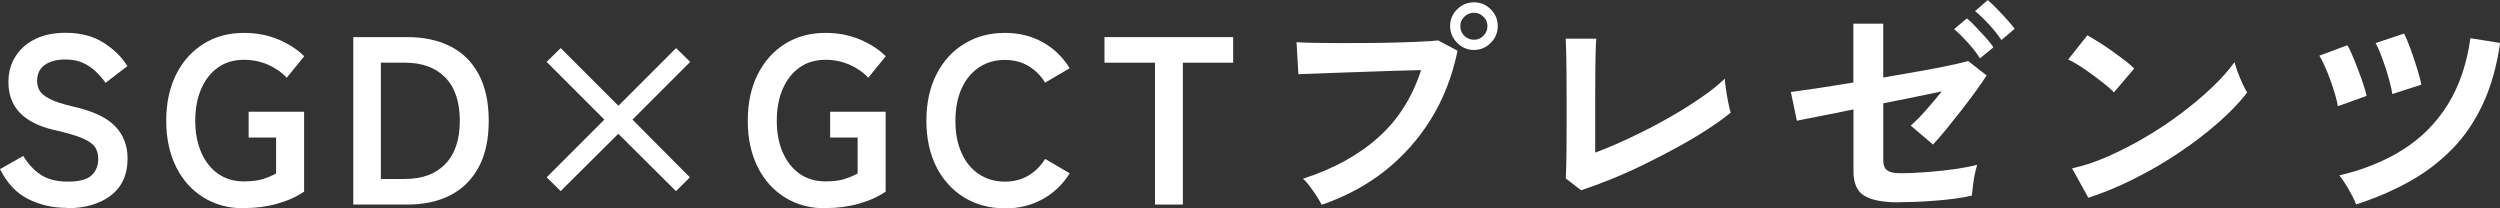
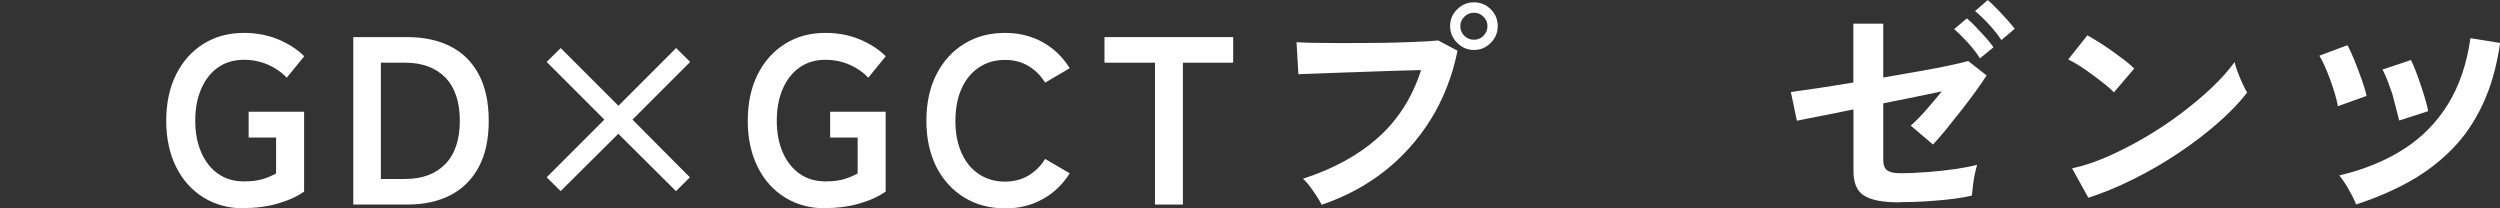
<svg xmlns="http://www.w3.org/2000/svg" id="_レイヤー_2" data-name="レイヤー 2" viewBox="0 0 225.74 18.81">
  <rect x="0" y="0" width="225.74" height="18.81" fill="#333333" stroke="none" />
  <defs>
    <style>
      .cls-1 {
        fill: #fff;
      }
    </style>
  </defs>
  <g id="FV">
    <g>
-       <path class="cls-1" d="M6.03,18.77c-1.27,0-2.43-.27-3.49-.8-1.06-.53-1.9-1.43-2.54-2.7l2.1-1.19c.43.72.96,1.29,1.58,1.7s1.43.62,2.44.62,1.72-.18,2.13-.55c.41-.37.62-.87.62-1.5,0-.4-.09-.75-.27-1.04-.18-.29-.55-.56-1.12-.81-.57-.25-1.44-.51-2.62-.77-1.4-.33-2.43-.86-3.1-1.58-.67-.72-1-1.63-1-2.74,0-.88.21-1.65.64-2.32.42-.67,1.02-1.19,1.79-1.57.77-.37,1.67-.56,2.71-.56,1.37,0,2.52.3,3.46.9.94.6,1.65,1.3,2.14,2.11l-1.97,1.51c-.24-.35-.53-.68-.86-1-.33-.32-.72-.59-1.17-.8-.45-.21-.99-.31-1.62-.31-.75,0-1.36.16-1.83.49-.47.32-.7.81-.7,1.46,0,.29.07.57.21.83.14.27.44.52.91.77.47.25,1.19.48,2.17.71,1.73.39,2.97.97,3.74,1.75.76.78,1.14,1.76,1.14,2.94,0,1.44-.5,2.55-1.5,3.32-1,.77-2.32,1.16-3.96,1.16Z" />
      <path class="cls-1" d="M22.03,18.81c-1.37,0-2.58-.32-3.64-.97-1.06-.65-1.89-1.57-2.48-2.75s-.9-2.58-.9-4.18.3-3.01.9-4.2,1.43-2.11,2.48-2.76c1.06-.66,2.27-.98,3.64-.98,1.12,0,2.16.2,3.1.59.94.4,1.72.9,2.34,1.52l-1.58,1.94c-.43-.48-.99-.86-1.67-1.17-.68-.3-1.42-.45-2.19-.45-.91,0-1.69.23-2.34.69-.66.46-1.16,1.11-1.52,1.93-.36.83-.54,1.79-.54,2.88s.18,2.03.54,2.86c.36.83.87,1.47,1.52,1.93.66.46,1.44.69,2.34.69.68,0,1.24-.07,1.7-.21.45-.14.85-.31,1.2-.51v-3.24h-2.48v-2.33h5.01v7.21c-.66.46-1.46.82-2.41,1.09-.94.27-1.95.4-3.01.4Z" />
      <path class="cls-1" d="M31.9,18.47V3.35h4.86c1.51,0,2.82.28,3.92.84,1.1.56,1.95,1.4,2.55,2.53.6,1.12.9,2.52.9,4.19s-.3,3.05-.9,4.17c-.6,1.12-1.45,1.97-2.55,2.54-1.1.57-2.41.85-3.92.85h-4.86ZM34.39,16.16h2.18c1.56,0,2.77-.45,3.64-1.35.87-.9,1.31-2.2,1.31-3.9s-.44-3.02-1.31-3.91c-.87-.89-2.08-1.34-3.64-1.34h-2.18v10.5Z" />
      <path class="cls-1" d="M50.63,17.26l-1.27-1.25,5.21-5.21-5.21-5.21,1.27-1.25,5.21,5.21,5.21-5.21,1.27,1.25-5.21,5.21,5.18,5.21-1.25,1.25-5.21-5.18-5.21,5.18Z" />
      <path class="cls-1" d="M74.54,18.81c-1.37,0-2.58-.32-3.64-.97-1.06-.65-1.89-1.57-2.48-2.75s-.9-2.58-.9-4.18.3-3.01.9-4.2,1.43-2.11,2.48-2.76c1.06-.66,2.27-.98,3.64-.98,1.12,0,2.16.2,3.1.59.94.4,1.72.9,2.34,1.52l-1.58,1.94c-.43-.48-.99-.86-1.67-1.17-.68-.3-1.42-.45-2.19-.45-.91,0-1.69.23-2.34.69-.66.46-1.16,1.11-1.52,1.93-.36.83-.54,1.79-.54,2.88s.18,2.03.54,2.86c.36.83.87,1.47,1.52,1.93.66.46,1.44.69,2.34.69.68,0,1.24-.07,1.7-.21.45-.14.85-.31,1.2-.51v-3.24h-2.48v-2.33h5.01v7.21c-.66.46-1.46.82-2.41,1.09-.94.27-1.95.4-3.01.4Z" />
      <path class="cls-1" d="M90.74,18.81c-1.37,0-2.59-.32-3.66-.97-1.07-.65-1.91-1.57-2.52-2.75-.6-1.19-.91-2.58-.91-4.18s.3-3.01.91-4.2c.61-1.19,1.44-2.11,2.52-2.76,1.07-.66,2.29-.98,3.66-.98,1.27,0,2.4.28,3.41.84,1.01.56,1.82,1.35,2.44,2.35l-2.22,1.3c-.4-.65-.91-1.15-1.52-1.51-.61-.36-1.31-.54-2.11-.54-.89,0-1.68.23-2.35.68s-1.2,1.09-1.57,1.92c-.37.83-.55,1.8-.55,2.91s.18,2.06.55,2.88c.37.83.89,1.47,1.57,1.92s1.46.68,2.35.68c.79,0,1.49-.18,2.11-.54.61-.36,1.12-.86,1.52-1.51l2.22,1.3c-.62.99-1.43,1.77-2.44,2.33-1.01.56-2.15.84-3.41.84Z" />
      <path class="cls-1" d="M104.29,18.47V5.66h-4.56v-2.31h11.62v2.31h-4.54v12.81h-2.53Z" />
      <path class="cls-1" d="M119.34,18.49c-.09-.19-.23-.43-.42-.73-.19-.3-.4-.6-.63-.91-.22-.3-.44-.54-.64-.71,2.75-.89,5.02-2.13,6.8-3.73,1.79-1.59,3.07-3.62,3.87-6.08-.68.01-1.44.04-2.3.06-.86.03-1.74.06-2.65.09-.91.03-1.77.06-2.6.09-.83.03-1.55.05-2.17.08s-1.07.04-1.36.05l-.17-2.89c.42.03.97.05,1.65.06.68.01,1.44.02,2.26.02s1.67,0,2.55-.01c.88,0,1.72-.02,2.54-.04s1.55-.05,2.21-.08c.66-.03,1.19-.06,1.58-.11l1.75.93c-.47,2.3-1.28,4.37-2.41,6.19-1.13,1.82-2.53,3.38-4.19,4.69-1.66,1.3-3.55,2.31-5.67,3.03ZM133.1,4.51c-.59,0-1.1-.21-1.52-.64-.42-.42-.64-.93-.64-1.52s.21-1.09.64-1.51c.42-.42.93-.63,1.52-.63s1.09.21,1.51.63c.42.42.63.92.63,1.51s-.21,1.1-.63,1.52c-.42.42-.92.64-1.51.64ZM133.1,3.59c.33,0,.62-.12.85-.36.24-.24.36-.53.36-.87s-.12-.62-.36-.85c-.24-.24-.52-.36-.85-.36s-.64.12-.88.36c-.24.24-.36.52-.36.85s.12.64.36.87c.24.24.53.36.88.36Z" />
-       <path class="cls-1" d="M142.78,17.19l-1.4-1.08c.01-.17.03-.5.04-.97s.03-1.04.03-1.71c0-.66.01-1.38.01-2.15v-2.28c0-.83,0-1.62-.01-2.37,0-.74-.02-1.39-.03-1.94-.01-.55-.03-.95-.04-1.2h2.76c-.03.26-.05.68-.06,1.25-.01.58-.03,1.22-.03,1.94,0,.72-.01,1.45-.01,2.18v4.92c.99-.37,2.05-.82,3.17-1.35,1.12-.53,2.23-1.09,3.32-1.71,1.09-.61,2.08-1.23,2.99-1.85.91-.62,1.65-1.21,2.22-1.77.01.24.05.57.11.98s.13.81.21,1.2.15.68.21.89c-.58.48-1.27.98-2.08,1.5-.81.53-1.7,1.06-2.67,1.59-.97.53-1.96,1.05-2.97,1.54-1.01.5-2.02.95-3,1.35-.99.4-1.9.74-2.75,1.02Z" />
      <path class="cls-1" d="M171.44,18.27c-1.43,0-2.46-.2-3.11-.6-.65-.4-.97-1.14-.97-2.22v-5.57c-.85.17-1.64.33-2.38.48-.73.14-1.34.26-1.83.36-.48.09-.78.16-.9.18l-.54-2.59c.52-.07,1.29-.18,2.3-.33,1.02-.15,2.13-.33,3.34-.53V2.14h2.7v4.86c1.15-.2,2.26-.4,3.32-.58,1.06-.19,1.98-.36,2.75-.53.78-.17,1.31-.29,1.6-.38l1.66,1.3c-.23.37-.55.84-.95,1.39-.4.55-.84,1.13-1.31,1.74-.47.6-.93,1.18-1.38,1.73-.45.55-.85,1.01-1.2,1.38l-2.01-1.71c.37-.32.82-.76,1.33-1.34.51-.58,1-1.16,1.48-1.75-.68.14-1.48.31-2.41.5-.93.19-1.89.38-2.88.58v5.14c0,.43.12.73.35.91.23.17.61.26,1.15.26.82,0,1.68-.04,2.58-.11.9-.07,1.74-.17,2.52-.28.78-.12,1.4-.24,1.88-.37-.07.22-.14.51-.22.87-.07.37-.13.73-.17,1.08-.04.35-.07.63-.09.83-.4.1-.9.19-1.48.27-.58.08-1.2.14-1.84.19-.64.05-1.25.09-1.83.11s-1.07.03-1.47.03ZM178.78,5.27c-.27-.45-.64-.92-1.1-1.43-.46-.5-.87-.91-1.23-1.21l1.15-.97c.22.17.48.42.79.75s.62.66.92.99c.3.34.53.63.69.87l-1.21.99ZM180.71,3.61c-.29-.45-.66-.92-1.12-1.41-.46-.5-.88-.9-1.25-1.2l1.14-.99c.22.17.48.42.8.75.32.32.63.66.93.99.3.34.54.62.71.85l-1.21,1.02Z" />
      <path class="cls-1" d="M190.88,8.34c-.19-.2-.45-.44-.79-.71-.34-.27-.71-.56-1.12-.86-.41-.3-.81-.58-1.2-.83-.39-.25-.73-.44-1.02-.57l1.73-2.18c.29.16.63.36,1.01.6.39.24.79.51,1.2.8.41.29.79.57,1.16.85.36.28.65.53.86.75l-1.84,2.16ZM188.57,17.86l-1.47-2.66c1.02-.22,2.1-.57,3.23-1.07,1.13-.5,2.26-1.08,3.4-1.75,1.14-.67,2.22-1.39,3.24-2.16,1.02-.77,1.95-1.55,2.78-2.34.83-.79,1.5-1.55,2.02-2.27.06.25.16.55.29.91.14.36.28.71.44,1.05.16.34.29.6.41.79-.71.91-1.59,1.83-2.65,2.75-1.06.93-2.23,1.82-3.51,2.68-1.28.86-2.62,1.64-4.02,2.34-1.4.71-2.79,1.28-4.17,1.73Z" />
-       <path class="cls-1" d="M211.1,9.59c-.04-.29-.13-.64-.25-1.06-.12-.42-.27-.85-.43-1.31-.17-.45-.33-.87-.51-1.26s-.33-.7-.48-.93l2.53-.95c.19.33.4.78.63,1.35.23.57.45,1.15.66,1.74.21.59.36,1.09.44,1.49l-2.59.93ZM212.74,18.45c-.14-.39-.37-.84-.67-1.36-.3-.52-.58-.94-.84-1.25,2.2-.52,4.13-1.3,5.78-2.35,1.65-1.05,2.99-2.4,4.02-4.06,1.03-1.66,1.71-3.65,2.04-5.98l2.68.43c-.3,2.1-.82,3.94-1.56,5.52s-1.66,2.94-2.79,4.08c-1.12,1.14-2.41,2.12-3.87,2.93-1.46.81-3.05,1.49-4.79,2.05ZM216.02,8.49c-.04-.29-.12-.64-.23-1.07-.11-.42-.24-.86-.39-1.32s-.31-.88-.46-1.27c-.16-.4-.3-.71-.43-.94l2.57-.86c.17.33.36.79.57,1.36.21.58.41,1.16.59,1.75.19.59.32,1.09.39,1.51l-2.61.84Z" />
+       <path class="cls-1" d="M211.1,9.59c-.04-.29-.13-.64-.25-1.06-.12-.42-.27-.85-.43-1.31-.17-.45-.33-.87-.51-1.26s-.33-.7-.48-.93l2.53-.95c.19.33.4.78.63,1.35.23.57.45,1.15.66,1.74.21.59.36,1.09.44,1.49l-2.59.93ZM212.74,18.45c-.14-.39-.37-.84-.67-1.36-.3-.52-.58-.94-.84-1.25,2.2-.52,4.13-1.3,5.78-2.35,1.65-1.05,2.99-2.4,4.02-4.06,1.03-1.66,1.71-3.65,2.04-5.98l2.68.43c-.3,2.1-.82,3.94-1.56,5.52s-1.66,2.94-2.79,4.08c-1.12,1.14-2.41,2.12-3.87,2.93-1.46.81-3.05,1.49-4.79,2.05ZM216.02,8.49s-.31-.88-.46-1.27c-.16-.4-.3-.71-.43-.94l2.57-.86c.17.33.36.79.57,1.36.21.58.41,1.16.59,1.75.19.59.32,1.09.39,1.51l-2.61.84Z" />
    </g>
  </g>
</svg>